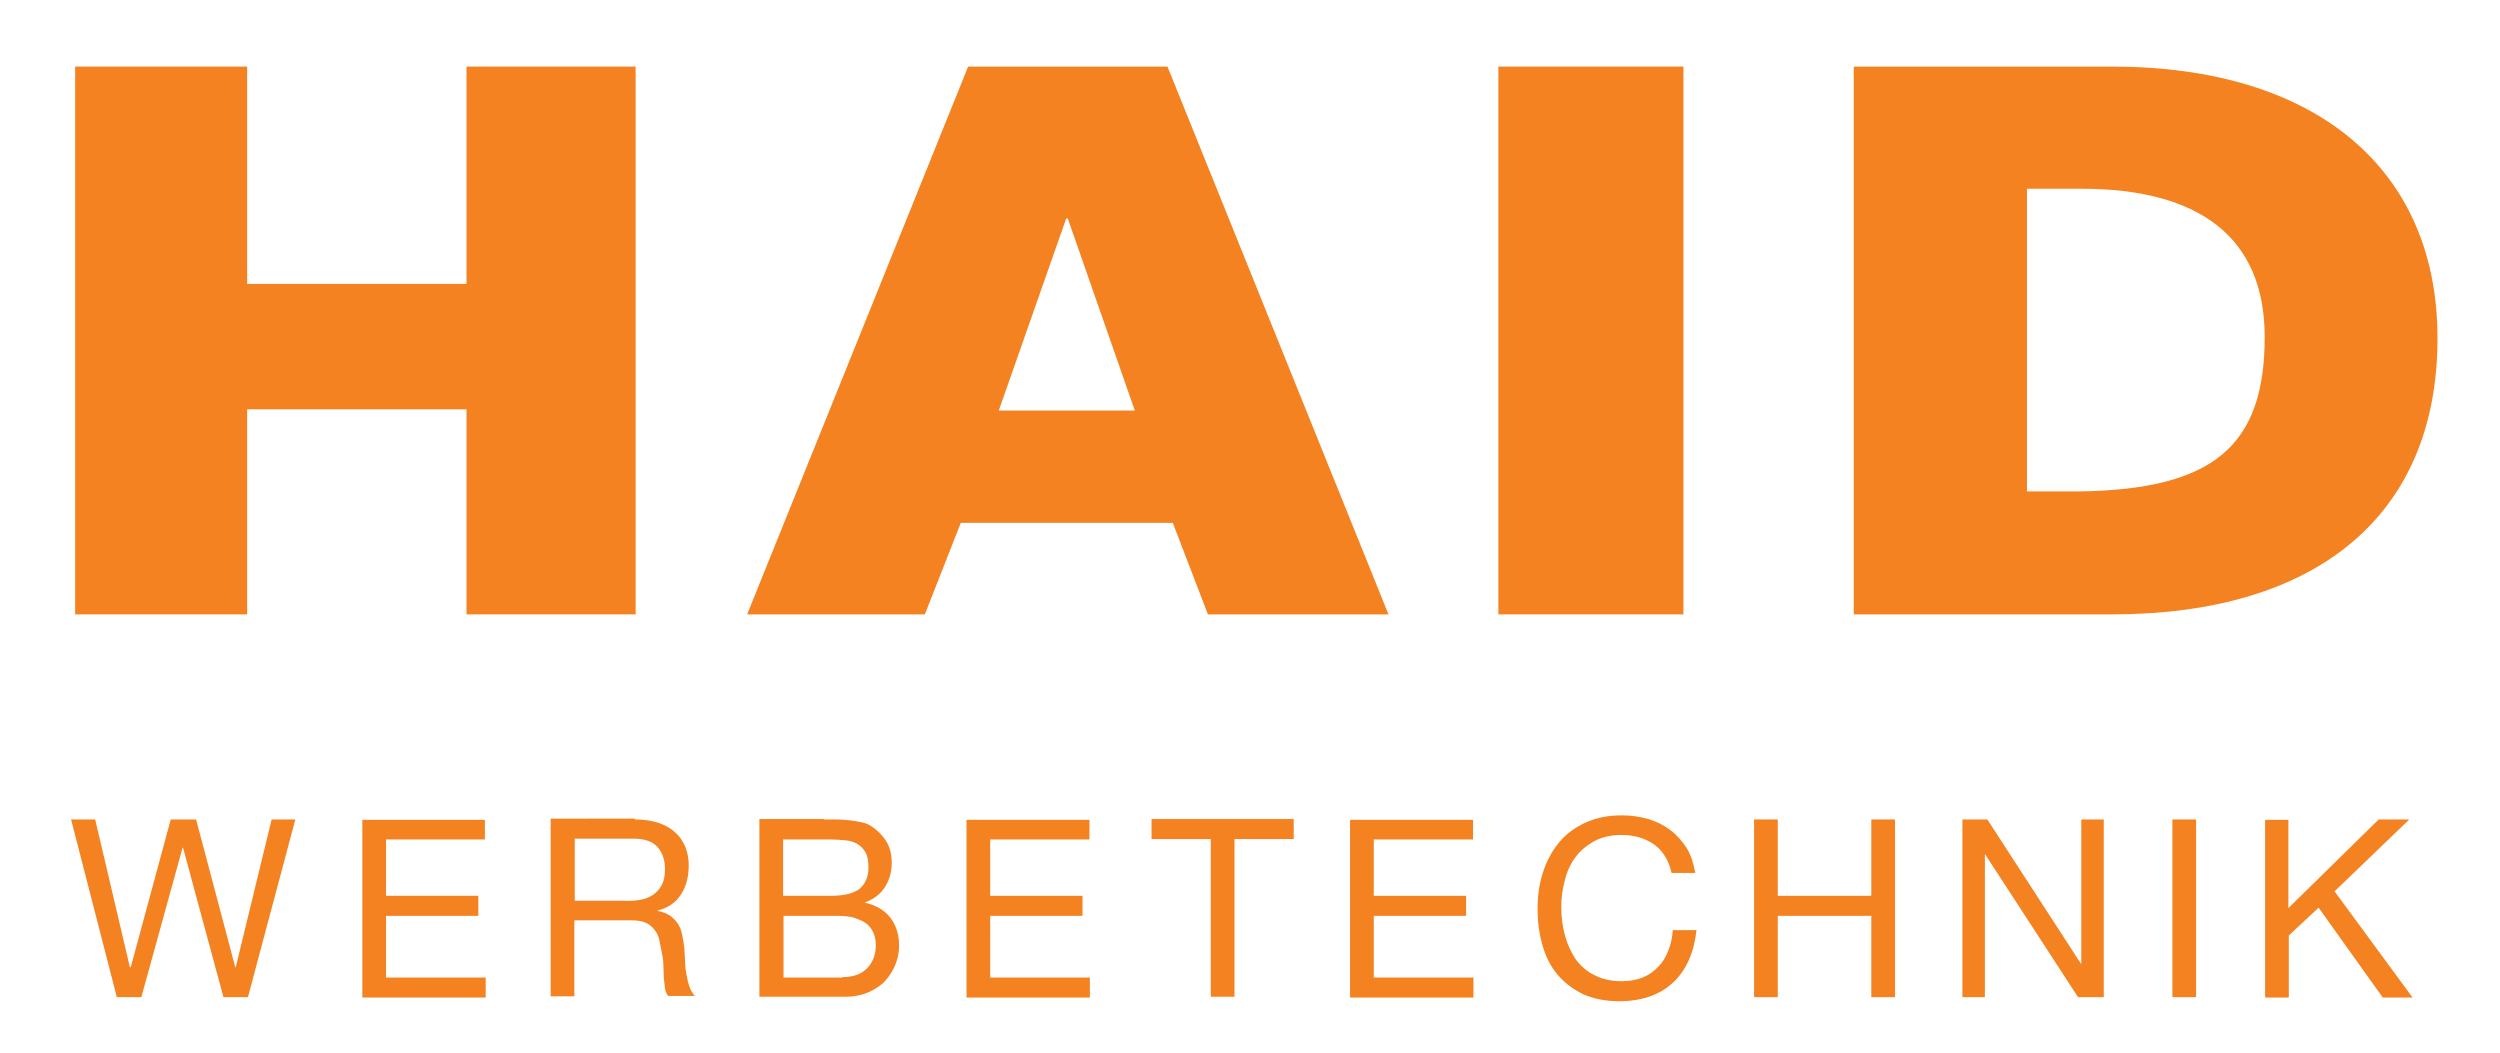
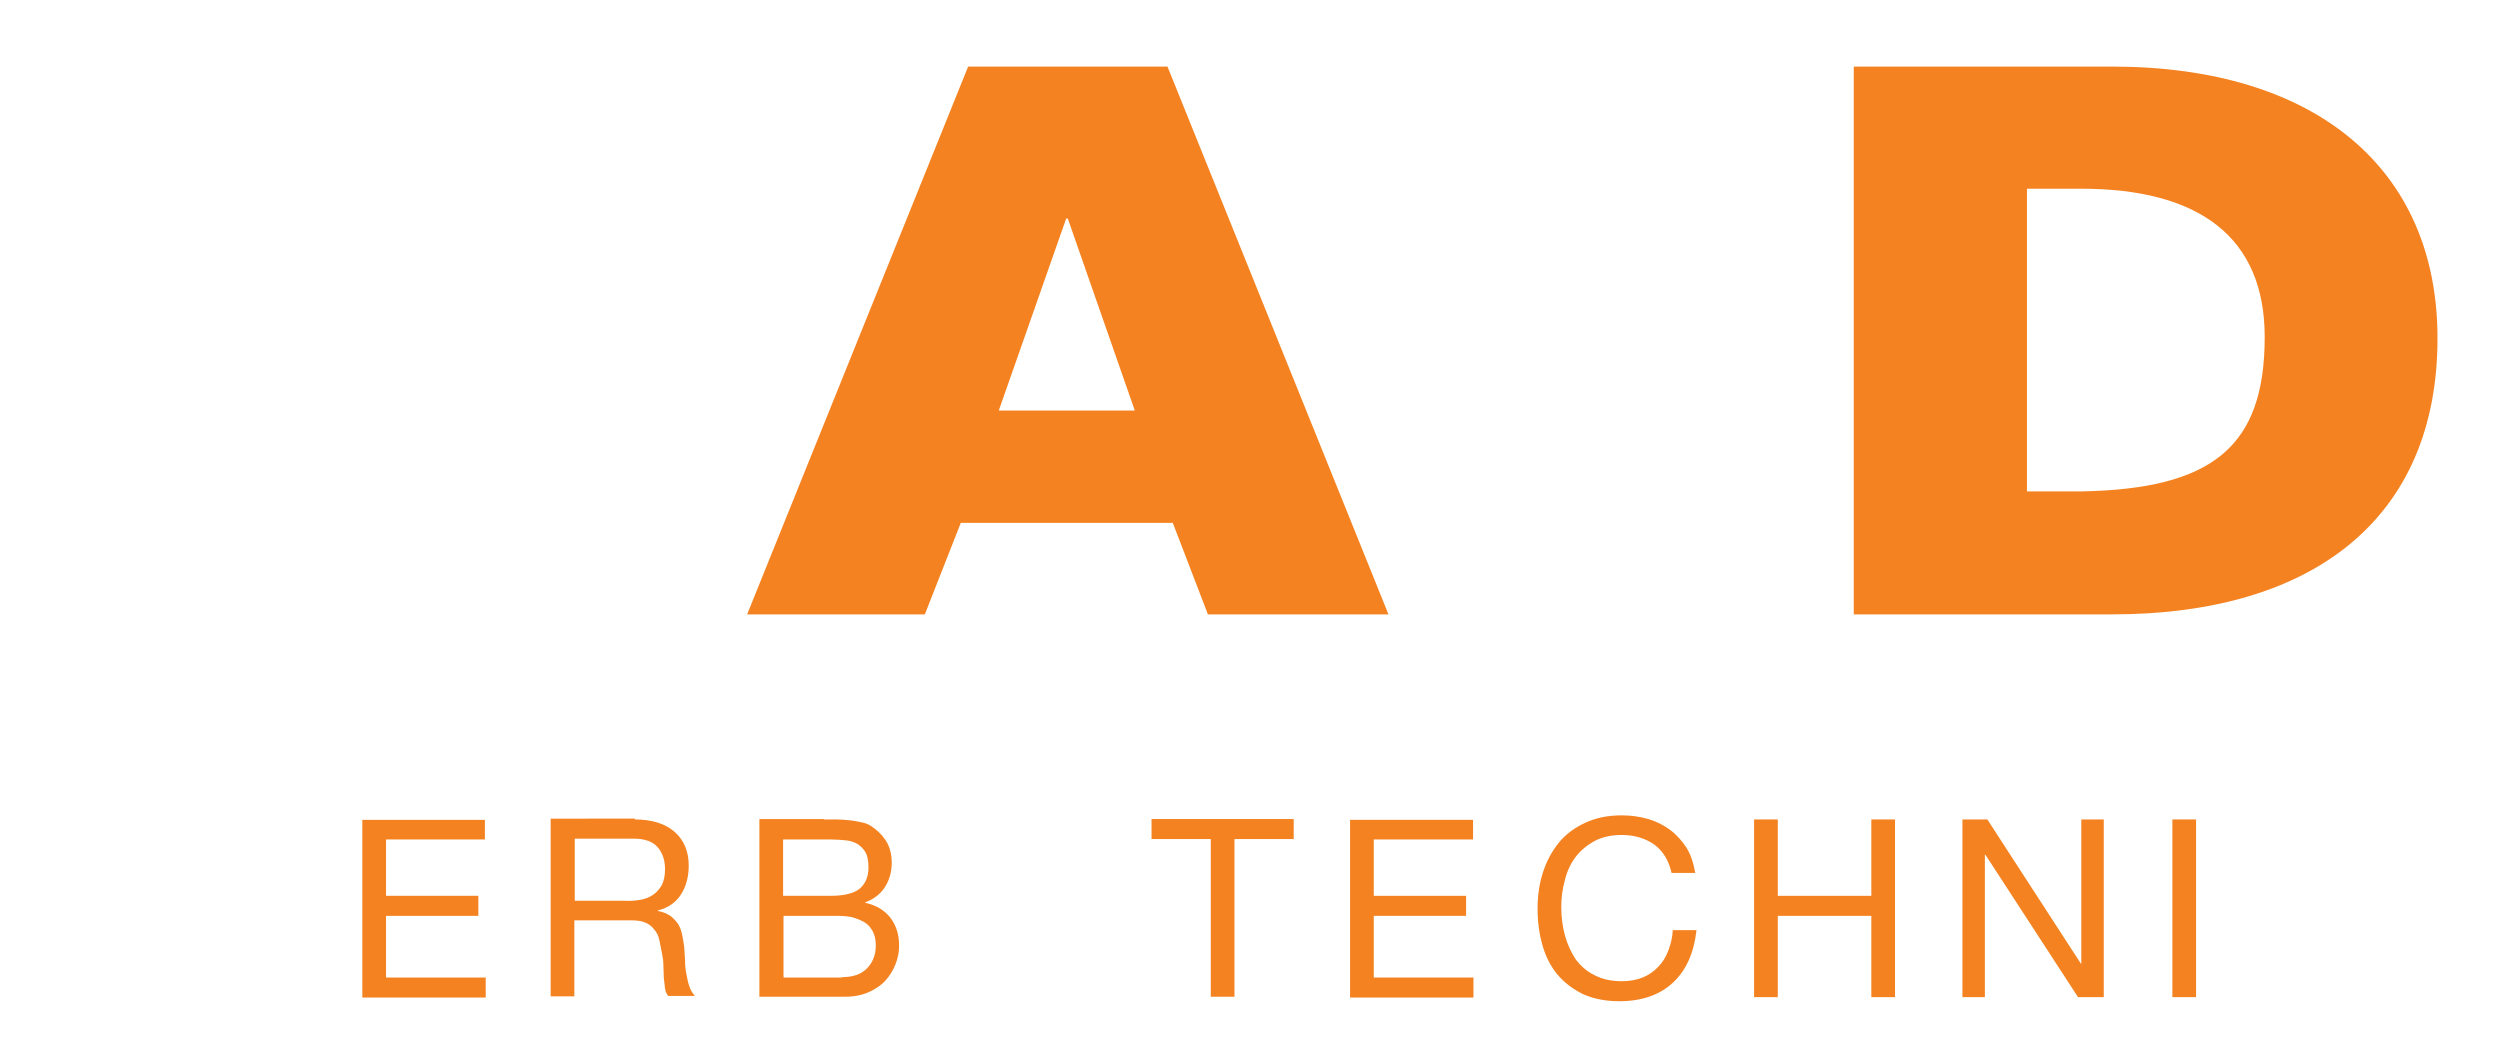
<svg xmlns="http://www.w3.org/2000/svg" version="1.1" id="Layer_1" x="0px" y="0px" viewBox="0 0 612 257.7" style="enable-background:new 0 0 612 257.7;" xml:space="preserve">
  <style type="text/css">
	.st0{fill:#F48220;}
</style>
  <g>
-     <polygon class="st0" points="114.2,16.3 114.2,69.5 60.5,69.5 60.5,16.3 18.4,16.3 18.4,150.4 60.5,150.4 60.5,100.2 114.2,100.2    114.2,150.4 155.6,150.4 155.6,16.3  " />
    <path class="st0" d="M261,53.5h0.4l16.4,47h-33.3L261,53.5z M237,16.3l-54.1,134.1h43.5l8.8-22.4h51.9l8.6,22.4h44.2L285.8,16.3   H237z" />
-     <rect x="366.8" y="16.3" class="st0" width="45.3" height="134.1" />
    <path class="st0" d="M496.2,120.3h13.3c32.1-0.6,44.9-10.9,44.9-37.8c0-24.4-16-36.3-44.9-36.3h-13.3V120.3z M453.8,16.3H517   c49.9,0,79.7,25,79.7,66.5c0,44-30.3,67.6-79.7,67.6h-63.2V16.3z" />
    <g>
-       <path class="st0" d="M54.7,244.1l-9.9-36.6h-0.1l-10.1,36.6h-6l-11.2-43.5h5.9l8.5,36.2H32l9.8-36.2H48l9.6,36.2h0.1l8.8-36.2h5.8    l-11.6,43.5H54.7z" />
      <path class="st0" d="M118.7,200.6v4.9H94.5v13.8h22.6v4.9H94.5v15.1h24.4v4.9H88.7v-43.5H118.7z" />
      <path class="st0" d="M155.4,200.6c4.1,0,7.4,1,9.7,3c2.3,2,3.5,4.8,3.5,8.3c0,2.6-0.6,5-1.8,6.9c-1.2,2-3.1,3.4-5.8,4.1v0.1    c1.3,0.2,2.3,0.7,3.1,1.2c0.8,0.6,1.4,1.3,1.9,2c0.5,0.8,0.8,1.7,1,2.7c0.2,1,0.4,2,0.5,3c0.1,1.1,0.1,2.1,0.2,3.2    c0,1.1,0.1,2.2,0.3,3.2c0.2,1.1,0.4,2.1,0.7,3c0.3,1,0.8,1.8,1.4,2.5h-6.5c-0.4-0.4-0.7-1.1-0.8-1.8c-0.1-0.8-0.2-1.6-0.3-2.6    c0-1-0.1-2-0.1-3.1s-0.2-2.2-0.4-3.2c-0.2-1.1-0.4-2.1-0.6-3c-0.2-1-0.6-1.8-1.2-2.5c-0.5-0.7-1.2-1.3-2.1-1.7    c-0.9-0.4-2-0.6-3.4-0.6h-14.1v18.6h-5.8v-43.5H155.4z M156.6,220.3c1.2-0.2,2.3-0.6,3.2-1.2c0.9-0.6,1.6-1.4,2.2-2.4    c0.5-1,0.8-2.3,0.8-3.9c0-2.2-0.6-4-1.8-5.4c-1.2-1.4-3.2-2.1-5.9-2.1h-14.4v15.2h12.1C154.1,220.6,155.4,220.5,156.6,220.3z" />
      <path class="st0" d="M201.7,200.6c0.9,0,1.9,0,3,0c1.1,0,2.1,0.1,3.2,0.2c1.1,0.1,2,0.3,3,0.5s1.7,0.5,2.3,0.9    c1.4,0.9,2.6,2,3.6,3.5c1,1.5,1.5,3.4,1.5,5.5c0,2.3-0.6,4.3-1.7,6c-1.1,1.7-2.7,2.9-4.8,3.7v0.1c2.7,0.6,4.7,1.8,6.2,3.7    c1.4,1.9,2.1,4.1,2.1,6.8c0,1.6-0.3,3.1-0.9,4.6c-0.6,1.5-1.4,2.8-2.5,4c-1.1,1.2-2.5,2.1-4.1,2.8c-1.6,0.7-3.5,1.1-5.7,1.1h-21    v-43.5H201.7z M203.3,219.3c3.3,0,5.7-0.6,7.1-1.7c1.4-1.2,2.2-2.9,2.2-5.2c0-1.5-0.2-2.8-0.7-3.7c-0.5-0.9-1.2-1.6-2-2.1    c-0.9-0.5-1.8-0.8-3-0.9c-1.1-0.1-2.3-0.2-3.6-0.2h-11.6v13.8H203.3z M206.2,239.2c2.6,0,4.6-0.7,6-2.1c1.4-1.4,2.2-3.3,2.2-5.7    c0-1.4-0.3-2.6-0.8-3.5c-0.5-0.9-1.2-1.7-2.1-2.2c-0.9-0.5-1.9-0.9-3-1.2c-1.1-0.2-2.3-0.3-3.5-0.3h-13.2v15.1H206.2z" />
-       <path class="st0" d="M266.7,200.6v4.9h-24.3v13.8H265v4.9h-22.6v15.1h24.4v4.9h-30.2v-43.5H266.7z" />
      <path class="st0" d="M281.9,205.4v-4.9h34.8v4.9h-14.5v38.6h-5.8v-38.6H281.9z" />
      <path class="st0" d="M360.6,200.6v4.9h-24.3v13.8h22.6v4.9h-22.6v15.1h24.4v4.9h-30.2v-43.5H360.6z" />
      <path class="st0" d="M404.9,206.7c-2.2-1.5-4.8-2.3-7.9-2.3c-2.6,0-4.8,0.5-6.7,1.5c-1.8,1-3.4,2.3-4.6,3.9    c-1.2,1.6-2.1,3.5-2.6,5.6c-0.6,2.1-0.9,4.3-0.9,6.6c0,2.5,0.3,4.8,0.9,7c0.6,2.2,1.5,4.1,2.6,5.8c1.2,1.6,2.7,3,4.6,3.9    c1.9,1,4.1,1.5,6.7,1.5c1.9,0,3.6-0.3,5.1-0.9c1.5-0.6,2.8-1.5,3.8-2.6c1.1-1.1,1.9-2.4,2.5-4c0.6-1.5,1-3.2,1.1-5h5.8    c-0.6,5.5-2.5,9.8-5.7,12.8c-3.2,3-7.6,4.6-13.2,4.6c-3.4,0-6.3-0.6-8.8-1.7c-2.5-1.2-4.6-2.8-6.3-4.8c-1.7-2-2.9-4.4-3.7-7.2    c-0.8-2.8-1.2-5.7-1.2-8.9c0-3.2,0.4-6.1,1.3-8.9c0.9-2.8,2.2-5.2,3.9-7.3c1.7-2.1,3.9-3.7,6.5-4.9c2.6-1.2,5.5-1.8,8.9-1.8    c2.3,0,4.4,0.3,6.5,0.9c2,0.6,3.8,1.5,5.4,2.7c1.6,1.2,2.9,2.7,4,4.4c1.1,1.8,1.7,3.8,2.1,6.1h-5.8    C408.5,210.6,407.1,208.3,404.9,206.7z" />
      <path class="st0" d="M435.2,200.6v18.7h22.9v-18.7h5.8v43.5h-5.8v-19.9h-22.9v19.9h-5.8v-43.5H435.2z" />
      <path class="st0" d="M486.5,200.6l22.9,35.3h0.1v-35.3h5.5v43.5h-6.3L486,209.2h-0.1v34.9h-5.5v-43.5H486.5z" />
      <path class="st0" d="M537.6,200.6v43.5h-5.8v-43.5H537.6z" />
-       <path class="st0" d="M560.2,200.6v21.7l22.1-21.7h7.5l-18.3,17.6l19.1,26h-7.3l-15.7-22l-7.3,6.8v15.2h-5.8v-43.5H560.2z" />
    </g>
  </g>
</svg>